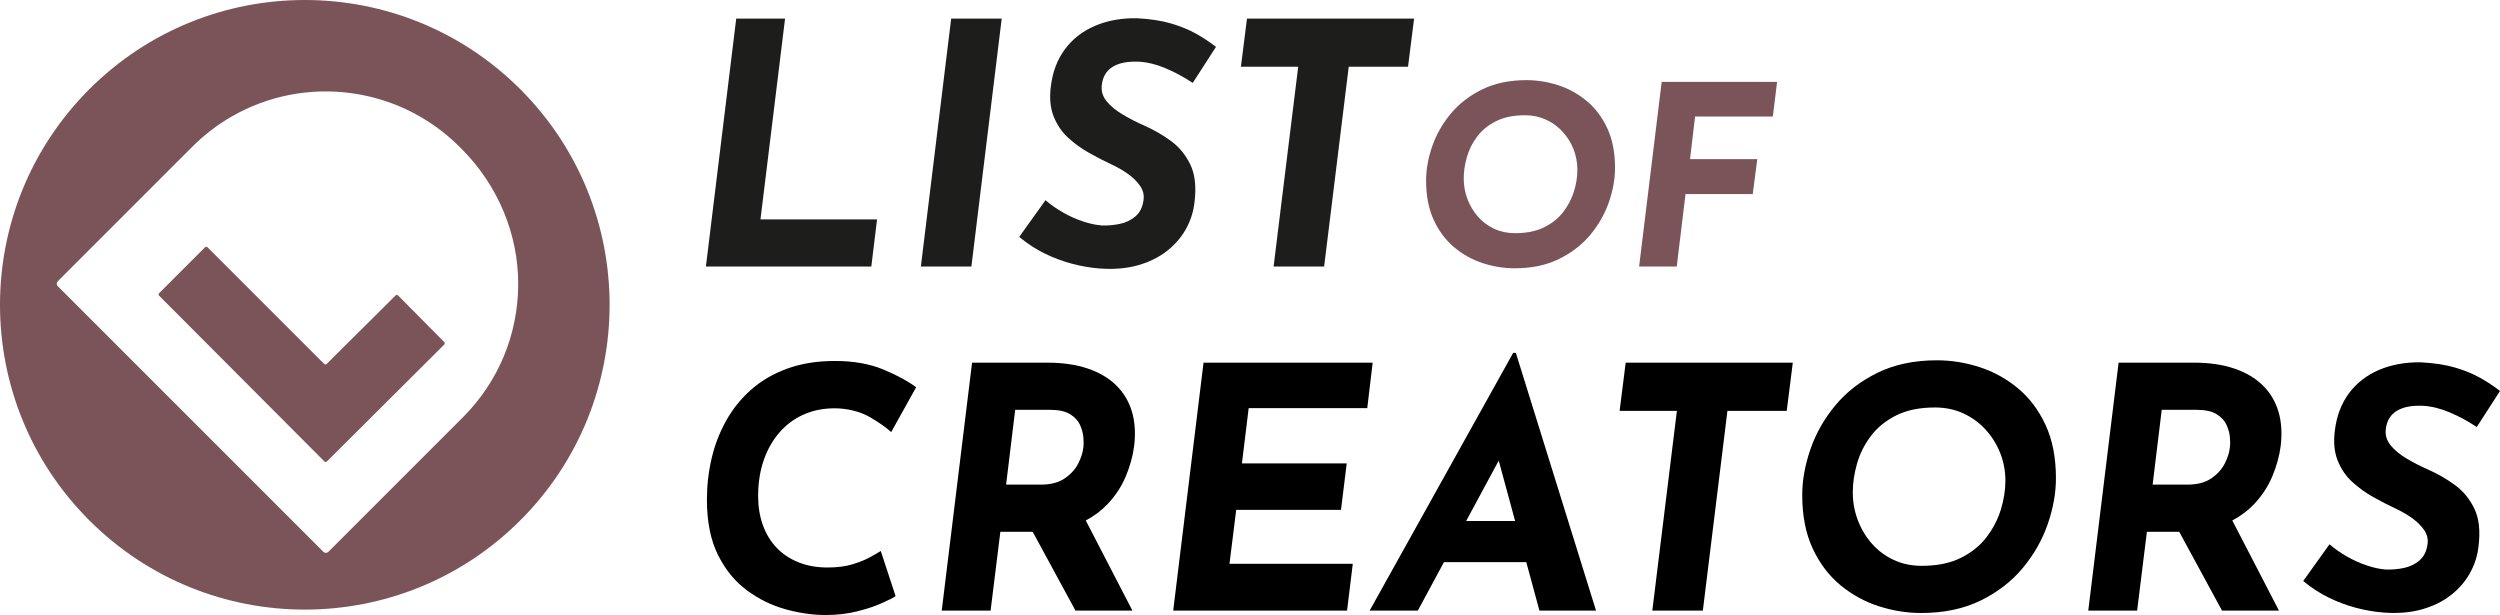
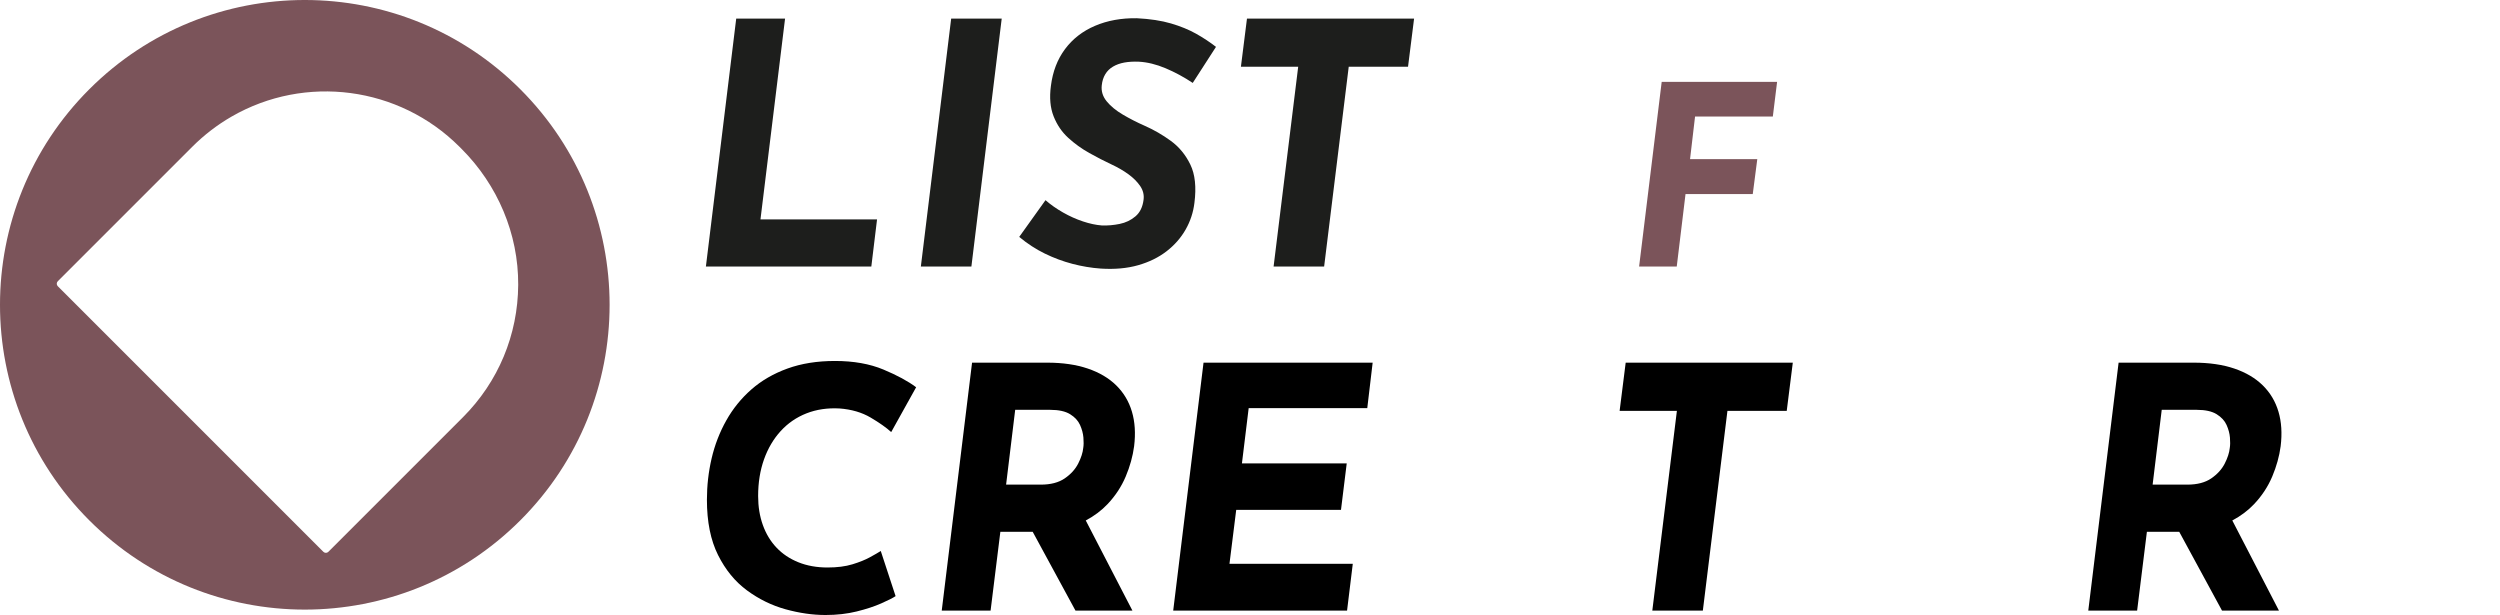
<svg xmlns="http://www.w3.org/2000/svg" version="1.1" id="Layer_1" x="0px" y="0px" viewBox="0 0 449.116 110.485" style="enable-background:new 0 0 449.116 110.485;" xml:space="preserve">
  <g>
-     <path style="fill:#1D1E1C;" d="M132.259,3.337h8.776l-4.418,36.074h20.942l-1.029,8.474   h-29.719L132.259,3.337z" />
+     <path style="fill:#1D1E1C;" d="M132.259,3.337h8.776l-4.418,36.074h20.942l-1.029,8.474   h-29.719L132.259,3.337" />
    <path style="fill:#1D1E1C;" d="M170.875,3.337h9.079l-5.447,44.547h-9.079L170.875,3.337z" />
    <path style="fill:#1D1E1C;" d="M214.271,14.897c-1.574-1.049-3.198-1.927-4.873-2.633   c-1.675-0.705-3.279-1.099-4.812-1.18c-0.969-0.04-1.837,0.011-2.603,0.151   c-0.767,0.142-1.443,0.384-2.027,0.727c-0.585,0.343-1.05,0.797-1.392,1.362   c-0.343,0.565-0.555,1.231-0.636,1.997c-0.121,1.05,0.171,2.008,0.878,2.875   c0.705,0.868,1.674,1.665,2.905,2.391c1.23,0.726,2.532,1.392,3.904,1.997   c1.654,0.727,3.228,1.634,4.721,2.724c1.492,1.09,2.663,2.512,3.51,4.268   c0.848,1.755,1.09,4.045,0.727,6.87c-0.203,1.695-0.727,3.289-1.574,4.782   c-0.848,1.493-1.988,2.794-3.42,3.904c-1.433,1.11-3.138,1.947-5.114,2.512   c-1.978,0.564-4.217,0.766-6.719,0.605c-1.695-0.121-3.389-0.403-5.084-0.848   c-1.695-0.443-3.35-1.059-4.963-1.846c-1.614-0.787-3.147-1.786-4.6-2.996   l4.721-6.598c0.928,0.808,1.977,1.543,3.147,2.209   c1.17,0.666,2.36,1.201,3.571,1.604c1.211,0.404,2.34,0.646,3.39,0.726   c1.049,0.041,2.119-0.05,3.208-0.272c1.089-0.221,2.037-0.675,2.845-1.362   c0.807-0.686,1.291-1.674,1.453-2.966c0.121-0.887-0.082-1.714-0.605-2.481   c-0.525-0.766-1.231-1.473-2.118-2.119c-0.888-0.645-1.897-1.23-3.026-1.755   c-1.292-0.605-2.624-1.291-3.995-2.058c-1.373-0.766-2.633-1.674-3.783-2.724   c-1.15-1.049-2.027-2.34-2.633-3.874c-0.605-1.533-0.767-3.349-0.484-5.448   c0.323-2.582,1.17-4.791,2.542-6.627c1.371-1.836,3.167-3.228,5.387-4.176   c2.219-0.948,4.721-1.402,7.505-1.362c2.38,0.121,4.428,0.434,6.144,0.938   c1.714,0.505,3.217,1.12,4.509,1.846c1.291,0.726,2.481,1.513,3.571,2.36   L214.271,14.897z" />
    <path style="fill:#1D1E1C;" d="M224.015,3.337h30.021l-1.089,8.655h-10.653l-4.418,35.892   h-9.079l4.418-35.892h-10.289L224.015,3.337z" />
-     <path style="fill:#7B545A;" d="M272.104,48.199c-1.894,0-3.779-0.301-5.657-0.901   s-3.591-1.54-5.138-2.817c-1.548-1.277-2.788-2.915-3.719-4.913   c-0.932-1.998-1.397-4.379-1.397-7.144c0-1.983,0.368-4.034,1.104-6.152   c0.736-2.119,1.848-4.072,3.336-5.86c1.487-1.787,3.364-3.237,5.634-4.35   c2.269-1.111,4.92-1.667,7.955-1.667c1.894,0,3.778,0.301,5.657,0.901   c1.877,0.602,3.59,1.541,5.138,2.817c1.548,1.277,2.787,2.915,3.719,4.913   c0.931,1.999,1.397,4.38,1.397,7.144c0,1.983-0.368,4.034-1.104,6.153   c-0.736,2.118-1.848,4.072-3.335,5.859c-1.488,1.788-3.366,3.238-5.635,4.35   C277.791,47.644,275.138,48.199,272.104,48.199z M272.194,41.889   c2.043,0,3.778-0.353,5.206-1.059c1.427-0.706,2.576-1.63,3.448-2.772   c0.871-1.142,1.51-2.374,1.916-3.696c0.405-1.322,0.608-2.599,0.608-3.831   c0-1.322-0.233-2.569-0.699-3.741s-1.119-2.215-1.961-3.132   c-0.841-0.917-1.833-1.638-2.975-2.164c-1.142-0.525-2.404-0.789-3.786-0.789   c-2.044,0-3.771,0.354-5.184,1.06s-2.546,1.63-3.402,2.772   c-0.856,1.142-1.473,2.374-1.849,3.696c-0.376,1.323-0.563,2.6-0.563,3.831   c0,1.292,0.226,2.532,0.677,3.719c0.45,1.188,1.082,2.239,1.893,3.155   c0.812,0.917,1.78,1.638,2.907,2.163   C269.557,41.627,270.812,41.889,272.194,41.889z" />
    <path style="fill:#7B545A;" d="M298.516,14.71h20.733l-0.766,6.22H304.511l-0.901,7.663   h12.079l-0.812,6.265h-12.079l-1.577,13.026h-6.762L298.516,14.71z" />
    <g>
      <path d="M140.249,77.437c1.291-1.412,2.834-2.471,4.63-3.178    c1.795-0.705,3.783-0.999,5.962-0.878c2.138,0.162,3.995,0.707,5.568,1.635    c1.574,0.929,2.804,1.796,3.692,2.603l4.479-8.05    c-1.453-1.09-3.41-2.149-5.871-3.178c-2.461-1.029-5.367-1.544-8.716-1.544    c-3.188,0-6.033,0.454-8.534,1.362c-2.502,0.908-4.661,2.159-6.476,3.753    c-1.816,1.594-3.32,3.449-4.509,5.568c-1.191,2.118-2.068,4.388-2.633,6.809    c-0.566,2.422-0.848,4.903-0.848,7.445c0,3.955,0.666,7.263,1.998,9.926    c1.332,2.664,3.066,4.782,5.205,6.355c2.138,1.574,4.449,2.704,6.93,3.39    c2.482,0.686,4.873,1.029,7.173,1.029c2.017,0,3.883-0.212,5.599-0.636    c1.714-0.424,3.187-0.908,4.418-1.453c1.23-0.544,2.088-0.978,2.572-1.301    l-2.663-8.11c-0.445,0.282-1.089,0.656-1.937,1.119    c-0.847,0.465-1.897,0.889-3.147,1.271c-1.251,0.384-2.744,0.575-4.479,0.575    c-1.937,0-3.683-0.312-5.235-0.938c-1.554-0.625-2.866-1.503-3.934-2.633    c-1.07-1.129-1.887-2.481-2.452-4.056c-0.565-1.573-0.847-3.308-0.847-5.205    c0-2.421,0.353-4.62,1.059-6.598C137.958,80.545,138.957,78.85,140.249,77.437z" />
      <path d="M200.533,69.236c-1.332-1.311-3.037-2.32-5.115-3.026    c-2.079-0.706-4.509-1.06-7.293-1.06h-13.497l-5.448,44.548h8.776l1.755-14.163    h5.809l7.689,14.163h10.229l-8.384-16.197c1.51-0.803,2.815-1.777,3.905-2.929    c1.412-1.493,2.501-3.147,3.269-4.964c0.766-1.815,1.271-3.631,1.513-5.447    c0.282-2.3,0.151-4.367-0.394-6.204    C202.803,72.122,201.865,70.548,200.533,69.236z M182.375,73.624h6.295    c1.533,0,2.724,0.264,3.571,0.787c0.848,0.525,1.442,1.171,1.786,1.937    c0.342,0.768,0.545,1.524,0.605,2.271c0.061,0.747,0.05,1.361-0.03,1.846    c-0.082,0.848-0.384,1.785-0.908,2.814s-1.332,1.917-2.421,2.663    c-1.089,0.747-2.522,1.12-4.297,1.12h-6.234L182.375,73.624z" />
      <polygon points="245.625,73.321 246.593,65.15 216.21,65.15 210.762,109.698     241.994,109.698 243.022,101.285 220.87,101.285 222.081,91.6 240.904,91.6     241.933,83.248 223.109,83.248 224.32,73.321   " />
-       <path d="M271.834,63.395L246.049,109.698h8.655l4.701-8.716h14.784l2.365,8.716h10.169    l-14.405-46.303H271.834z M263.388,93.598l5.853-10.851l2.945,10.851H263.388z" />
      <polygon points="290.96,73.805 301.249,73.805 296.831,109.698 305.91,109.698     310.328,73.805 320.981,73.805 322.07,65.15 292.049,65.15   " />
-       <path d="M362.472,69.72c-2.079-1.715-4.379-2.976-6.9-3.783    c-2.522-0.807-5.054-1.211-7.596-1.211c-4.076,0-7.637,0.747-10.684,2.24    s-5.568,3.44-7.565,5.841c-1.998,2.4-3.491,5.023-4.479,7.868    c-0.989,2.845-1.482,5.599-1.482,8.262c0,3.713,0.625,6.91,1.876,9.594    c1.25,2.684,2.915,4.883,4.993,6.598s4.378,2.976,6.9,3.782    c2.521,0.807,5.054,1.211,7.597,1.211c4.074,0,7.636-0.746,10.683-2.239    c3.046-1.493,5.568-3.44,7.565-5.841c1.998-2.4,3.49-5.024,4.479-7.869    c0.988-2.845,1.482-5.599,1.482-8.262c0-3.712-0.626-6.909-1.876-9.594    C366.214,73.634,364.549,71.435,362.472,69.72z M359.446,91.54    c-0.545,1.776-1.403,3.431-2.573,4.964s-2.714,2.774-4.63,3.722    c-1.917,0.949-4.247,1.423-6.991,1.423c-1.856,0-3.54-0.353-5.054-1.06    c-1.513-0.705-2.814-1.674-3.903-2.905c-1.09-1.23-1.938-2.643-2.543-4.236    c-0.604-1.594-0.907-3.259-0.907-4.994c0-1.653,0.251-3.368,0.756-5.145    c0.505-1.775,1.332-3.429,2.482-4.963c1.149-1.533,2.672-2.774,4.569-3.723    c1.896-0.947,4.216-1.422,6.961-1.422c1.855,0,3.55,0.354,5.084,1.059    c1.533,0.707,2.864,1.675,3.995,2.905c1.129,1.231,2.007,2.633,2.633,4.207    c0.625,1.573,0.938,3.248,0.938,5.023C360.262,88.05,359.99,89.764,359.446,91.54z" />
      <path d="M406.505,69.236c-1.332-1.311-3.037-2.32-5.115-3.026    s-4.509-1.06-7.293-1.06h-13.497l-5.448,44.548h8.776l1.756-14.163h5.808    l7.689,14.163h10.229l-8.384-16.197c1.51-0.803,2.814-1.777,3.904-2.929    c1.412-1.493,2.502-3.147,3.269-4.964c0.766-1.815,1.271-3.631,1.514-5.447    c0.281-2.3,0.151-4.367-0.394-6.204    C408.775,72.122,407.837,70.548,406.505,69.236z M388.347,73.624h6.295    c1.533,0,2.724,0.264,3.57,0.787c0.848,0.525,1.442,1.171,1.786,1.937    c0.342,0.768,0.545,1.524,0.605,2.271c0.061,0.747,0.05,1.361-0.03,1.846    c-0.082,0.848-0.384,1.785-0.908,2.814s-1.332,1.917-2.421,2.663    c-1.09,0.747-2.522,1.12-4.298,1.12h-6.234L388.347,73.624z" />
-       <path d="M441.005,87.122c-1.494-1.09-3.067-1.998-4.722-2.724    c-1.372-0.605-2.674-1.271-3.903-1.998c-1.231-0.726-2.2-1.522-2.905-2.391    c-0.707-0.867-0.999-1.825-0.878-2.875c0.08-0.766,0.292-1.432,0.636-1.997    c0.342-0.564,0.807-1.019,1.392-1.362c0.585-0.342,1.261-0.584,2.027-0.726    s1.635-0.191,2.604-0.151c1.532,0.081,3.137,0.475,4.812,1.18    c1.674,0.707,3.299,1.584,4.872,2.633l4.177-6.476    c-1.09-0.848-2.28-1.635-3.571-2.361c-1.292-0.726-2.795-1.341-4.509-1.846    c-1.716-0.504-3.764-0.817-6.144-0.938c-2.784-0.039-5.287,0.414-7.506,1.362    c-2.22,0.948-4.016,2.341-5.387,4.176c-1.372,1.837-2.22,4.046-2.542,6.628    c-0.283,2.099-0.121,3.914,0.484,5.447c0.605,1.534,1.482,2.825,2.633,3.874    c1.15,1.05,2.41,1.958,3.783,2.724c1.371,0.767,2.702,1.452,3.994,2.058    c1.13,0.525,2.139,1.11,3.026,1.756s1.594,1.353,2.118,2.118    c0.524,0.767,0.727,1.595,0.605,2.481c-0.161,1.292-0.646,2.28-1.452,2.966    c-0.808,0.687-1.756,1.141-2.845,1.362c-1.09,0.222-2.159,0.312-3.208,0.272    c-1.05-0.081-2.179-0.323-3.39-0.727s-2.401-0.938-3.571-1.604    c-1.171-0.665-2.22-1.401-3.147-2.209l-4.721,6.598    c1.452,1.21,2.985,2.209,4.6,2.996c1.613,0.787,3.269,1.402,4.964,1.846    c1.694,0.444,3.389,0.727,5.084,0.848c2.501,0.161,4.741-0.041,6.719-0.605    c1.977-0.564,3.682-1.401,5.114-2.512c1.432-1.109,2.572-2.411,3.42-3.904    c0.847-1.492,1.371-3.087,1.573-4.781c0.363-2.824,0.121-5.114-0.727-6.87    C443.669,89.633,442.498,88.211,441.005,87.122z" />
    </g>
    <g>
      <g>
        <g>
-           <path style="fill-rule:evenodd;clip-rule:evenodd;fill:#7B545A;" d="M71.515,53.076      c-0.123-0.124-0.323-0.125-0.446-0.002L58.683,65.382      c-0.123,0.123-0.322,0.122-0.445-0.001L37.276,44.422      c-0.123-0.123-0.323-0.123-0.446,0l-8.25,8.25      c-0.123,0.123-0.123,0.323-0,0.446l29.698,29.779      c0.123,0.123,0.323,0.124,0.446,0.001l21.083-21.001      c0.123-0.123,0.124-0.322,0.001-0.445L71.515,53.076z" />
-         </g>
+           </g>
        <g>
          <g>
            <path style="fill-rule:evenodd;clip-rule:evenodd;fill:#7B545A;" d="M93.476,16.038       c-21.384-21.384-56.054-21.384-77.438,0s-21.384,56.054,0,77.438       c21.384,21.384,56.054,21.384,77.438,0       C114.86,72.092,114.86,37.422,93.476,16.038z M83.154,74.967L59.434,98.686       l-0.446,0.446c-0.246,0.246-0.646,0.246-0.892,0l-0.446-0.446L10.828,51.864       l-0.446-0.446c-0.246-0.246-0.246-0.646,0-0.892l0.446-0.446l23.72-23.719       c2.11-2.11,4.479-3.93,7.042-5.41l0-0       c13.265-7.658,30.103-5.433,40.947,5.411l0.375,0.375       c6.484,6.484,10.233,15.268,10.181,24.437       C93.04,60.161,89.516,68.605,83.154,74.967z" />
          </g>
        </g>
      </g>
    </g>
  </g>
</svg>